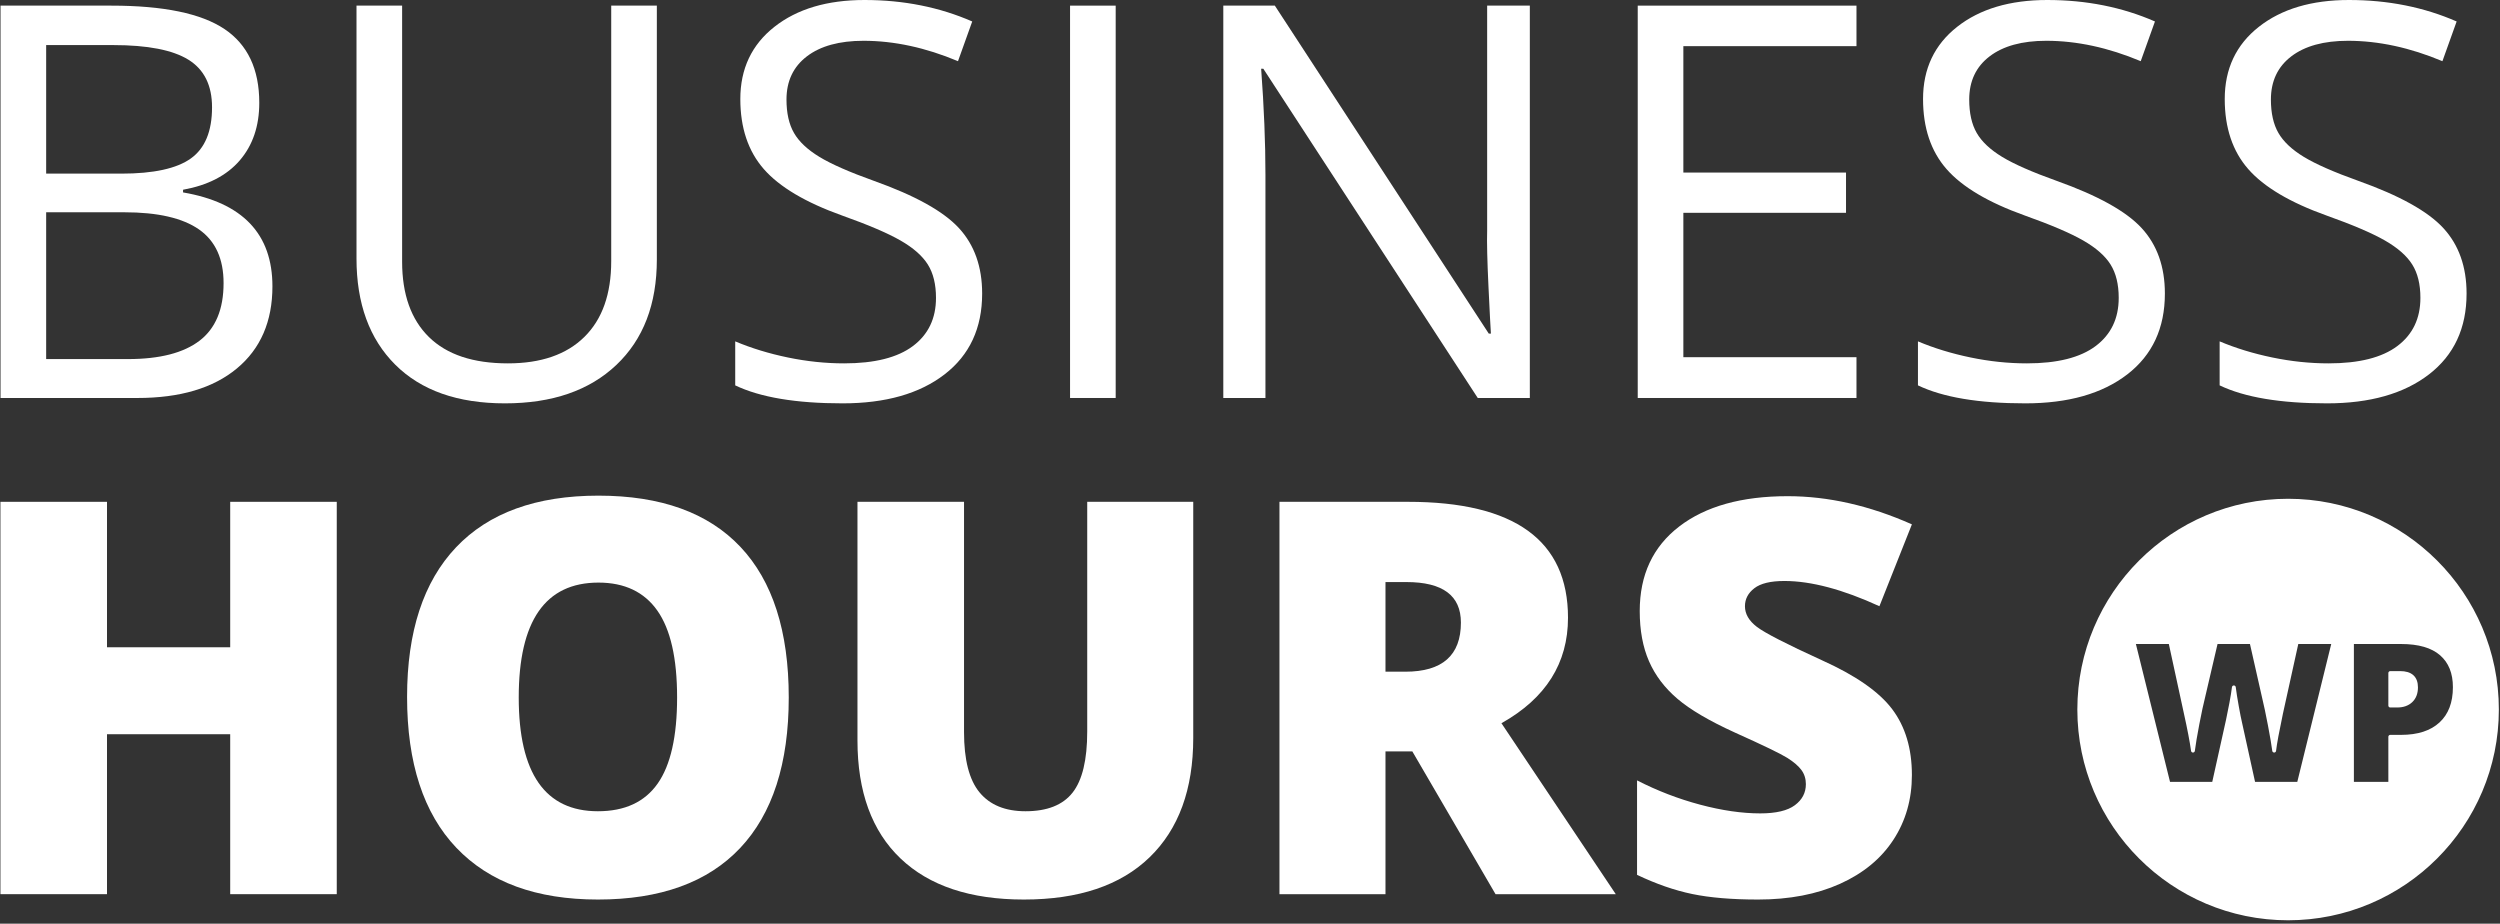
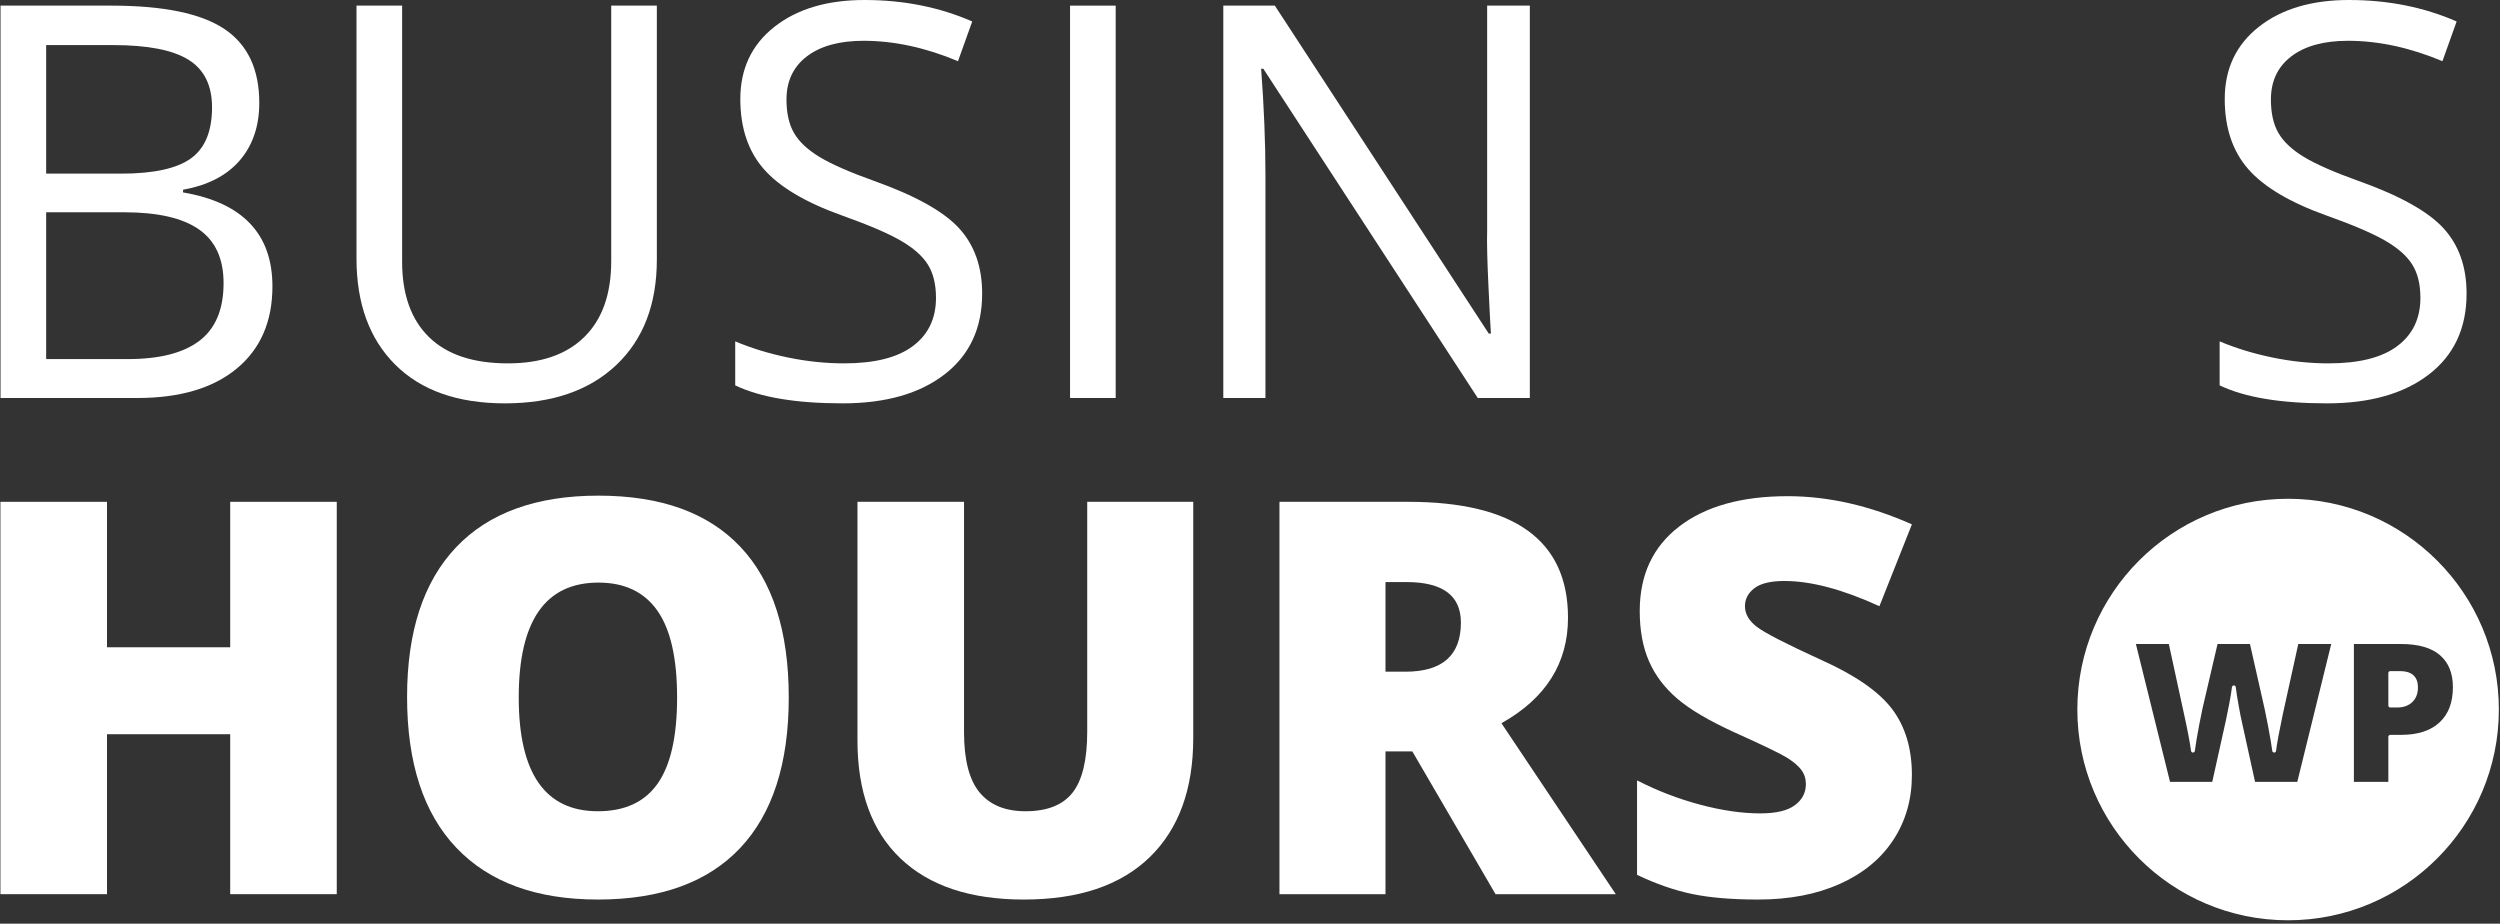
<svg xmlns="http://www.w3.org/2000/svg" width="100%" height="100%" viewBox="0 0 655 242" version="1.1" xml:space="preserve" style="fill-rule:evenodd;clip-rule:evenodd;stroke-linecap:round;stroke-linejoin:round;stroke-miterlimit:1.5;">
  <rect x="0" y="0" width="655" height="242" fill="#333333" stroke="none" />
  <g transform="matrix(1,0,0,1,-590.99,-479.393)">
    <g transform="matrix(2.061,0,0,1,-191.772,155.258)">
      <g transform="matrix(1,0,0,1,-1.456,0)">
        <path d="M381.321,325.611L395.412,325.611C402.032,325.611 406.82,327.65 409.777,331.728C412.734,335.806 414.213,342.252 414.213,351.064C414.213,357.158 413.388,362.185 411.739,366.146C410.09,370.107 407.684,372.674 404.523,373.846L404.523,374.549C412.097,377.221 415.885,385.424 415.885,399.158C415.885,408.346 414.378,415.517 411.364,420.674C408.35,425.83 404.136,428.408 398.722,428.408L381.321,428.408L381.321,325.611ZM387.121,369.627L396.675,369.627C400.769,369.627 403.715,368.303 405.512,365.654C407.309,363.006 408.208,358.541 408.208,352.26C408.208,346.494 407.207,342.334 405.205,339.779C403.203,337.224 400.019,335.947 395.651,335.947L387.121,335.947L387.121,369.627ZM387.121,379.752L387.121,418.213L397.528,418.213C401.554,418.213 404.585,416.607 406.621,413.396C408.657,410.185 409.675,405.158 409.675,398.314C409.675,391.939 408.634,387.252 406.553,384.252C404.471,381.252 401.304,379.752 397.05,379.752L387.121,379.752Z" style="fill:white;fill-rule:nonzero;" />
      </g>
      <g transform="matrix(1,0,0,1,-0.971,0)">
        <path d="M464.268,325.611L464.268,392.127C464.268,403.846 462.551,413.056 459.116,419.76C455.681,426.463 450.961,429.814 444.956,429.814C438.95,429.814 434.304,426.439 431.017,419.689C427.73,412.939 426.087,403.658 426.087,391.846L426.087,325.611L431.887,325.611L431.887,392.689C431.887,401.267 433.025,407.853 435.3,412.447C437.574,417.041 440.918,419.338 445.331,419.338C449.539,419.338 452.781,417.029 455.055,412.412C457.33,407.795 458.468,401.174 458.468,392.549L458.468,325.611L464.268,325.611Z" style="fill:white;fill-rule:nonzero;" />
      </g>
      <g transform="matrix(1,0,0,1,-0.971,0)">
        <path d="M505.622,401.056C505.622,410.103 504.03,417.158 500.845,422.221C497.661,427.283 493.339,429.814 487.88,429.814C481.965,429.814 477.416,428.244 474.231,425.103L474.231,413.572C476.279,415.353 478.508,416.76 480.919,417.791C483.33,418.822 485.719,419.338 488.084,419.338C491.951,419.338 494.863,417.826 496.819,414.803C498.776,411.779 499.754,407.572 499.754,402.181C499.754,398.619 499.407,395.701 498.713,393.428C498.019,391.154 496.859,389.056 495.233,387.135C493.606,385.213 491.132,383.033 487.811,380.596C483.171,377.174 479.856,373.119 477.865,368.431C475.875,363.744 474.88,357.627 474.88,350.08C474.88,342.158 476.324,335.853 479.213,331.166C482.102,326.478 485.923,324.135 490.678,324.135C495.636,324.135 500.197,326.01 504.36,329.76L502.552,340.166C498.434,336.603 494.431,334.822 490.541,334.822C487.47,334.822 485.07,336.181 483.342,338.9C481.613,341.619 480.748,345.392 480.748,350.221C480.748,353.783 481.067,356.701 481.704,358.974C482.341,361.248 483.415,363.334 484.928,365.232C486.441,367.131 488.755,369.228 491.872,371.525C497.104,375.369 500.703,379.494 502.671,383.9C504.639,388.306 505.622,394.025 505.622,401.056Z" style="fill:white;fill-rule:nonzero;" />
      </g>
      <rect x="515.825" y="325.611" width="5.801" height="102.797" style="fill:white;fill-rule:nonzero;" />
      <path d="M574.273,428.408L567.654,428.408L540.391,342.135L540.118,342.135C540.482,352.26 540.664,361.541 540.664,369.978L540.664,428.408L535.307,428.408L535.307,325.611L541.859,325.611L569.053,411.533L569.326,411.533C569.28,410.267 569.178,406.201 569.019,399.334C568.86,392.467 568.803,387.556 568.848,384.603L568.848,325.611L574.273,325.611L574.273,428.408Z" style="fill:white;fill-rule:nonzero;" />
-       <path d="M615.798,428.408L587.99,428.408L587.99,325.611L615.798,325.611L615.798,336.228L593.79,336.228L593.79,369.346L614.468,369.346L614.468,379.892L593.79,379.892L593.79,417.721L615.798,417.721L615.798,428.408Z" style="fill:white;fill-rule:nonzero;" />
-       <path d="M655.003,401.056C655.003,410.103 653.411,417.158 650.226,422.221C647.042,427.283 642.72,429.814 637.26,429.814C631.346,429.814 626.797,428.244 623.612,425.103L623.612,413.572C625.659,415.353 627.888,416.76 630.3,417.791C632.711,418.822 635.099,419.338 637.465,419.338C641.332,419.338 644.244,417.826 646.2,414.803C648.156,411.779 649.134,407.572 649.134,402.181C649.134,398.619 648.787,395.701 648.094,393.428C647.4,391.154 646.24,389.056 644.613,387.135C642.987,385.213 640.513,383.033 637.192,380.596C632.552,377.174 629.236,373.119 627.246,368.431C625.255,363.744 624.26,357.627 624.26,350.08C624.26,342.158 625.705,335.853 628.594,331.166C631.482,326.478 635.304,324.135 640.058,324.135C645.017,324.135 649.578,326.01 653.741,329.76L651.932,340.166C647.815,336.603 643.811,334.822 639.922,334.822C636.851,334.822 634.451,336.181 632.722,338.9C630.993,341.619 630.129,345.392 630.129,350.221C630.129,353.783 630.447,356.701 631.084,358.974C631.721,361.248 632.796,363.334 634.309,365.232C635.821,367.131 638.136,369.228 641.252,371.525C646.484,375.369 650.084,379.494 652.052,383.9C654.019,388.306 655.003,394.025 655.003,401.056Z" style="fill:white;fill-rule:nonzero;" />
      <path d="M693.355,401.056C693.355,410.103 691.762,417.158 688.578,422.221C685.393,427.283 681.071,429.814 675.612,429.814C669.698,429.814 665.148,428.244 661.964,425.103L661.964,413.572C664.011,415.353 666.24,416.76 668.651,417.791C671.063,418.822 673.451,419.338 675.817,419.338C679.684,419.338 682.595,417.826 684.552,414.803C686.508,411.779 687.486,407.572 687.486,402.181C687.486,398.619 687.139,395.701 686.445,393.428C685.752,391.154 684.591,389.056 682.965,387.135C681.339,385.213 678.865,383.033 675.544,380.596C670.903,377.174 667.588,373.119 665.598,368.431C663.607,363.744 662.612,357.627 662.612,350.08C662.612,342.158 664.056,335.853 666.945,331.166C669.834,326.478 673.656,324.135 678.41,324.135C683.369,324.135 687.93,326.01 692.092,329.76L690.284,340.166C686.167,336.603 682.163,334.822 678.273,334.822C675.203,334.822 672.803,336.181 671.074,338.9C669.345,341.619 668.481,345.392 668.481,350.221C668.481,353.783 668.799,356.701 669.436,358.974C670.073,361.248 671.148,363.334 672.661,365.232C674.173,367.131 676.488,369.228 679.604,371.525C684.836,375.369 688.436,379.494 690.403,383.9C692.371,388.306 693.355,394.025 693.355,401.056Z" style="fill:white;fill-rule:nonzero;" />
      <path d="M422.607,558.408L409.061,558.408L409.061,516.502L393.399,516.502L393.399,558.408L379.853,558.408L379.853,455.611L393.399,455.611L393.399,493.721L409.061,493.721L409.061,455.611L422.607,455.611L422.607,558.408Z" style="fill:white;fill-rule:nonzero;" />
      <path d="M480.066,506.869C480.066,524.166 478.007,537.314 473.89,546.314C469.773,555.314 463.745,559.814 455.806,559.814C447.981,559.814 441.982,555.291 437.807,546.244C433.633,537.197 431.546,524.025 431.546,506.728C431.546,489.619 433.622,476.553 437.773,467.529C441.925,458.506 447.958,453.994 455.874,453.994C463.813,453.994 469.83,458.471 473.924,467.424C478.019,476.377 480.066,489.525 480.066,506.869ZM445.74,506.869C445.74,526.744 449.096,536.681 455.806,536.681C459.218,536.681 461.749,534.267 463.398,529.439C465.047,524.611 465.872,517.088 465.872,506.869C465.872,496.603 465.036,489.021 463.364,484.123C461.692,479.224 459.195,476.775 455.874,476.775C449.118,476.775 445.74,486.806 445.74,506.869Z" style="fill:white;fill-rule:nonzero;" />
      <path d="M531.486,455.611L531.486,517.486C531.486,530.939 529.638,541.357 525.941,548.74C522.245,556.123 516.916,559.814 509.956,559.814C503.154,559.814 497.928,556.228 494.277,549.056C490.626,541.885 488.801,531.572 488.801,518.119L488.801,455.611L502.347,455.611L502.347,515.939C502.347,523.205 503.006,528.478 504.326,531.76C505.645,535.041 507.59,536.681 510.16,536.681C512.913,536.681 514.909,535.053 516.149,531.795C517.388,528.537 518.008,523.205 518.008,515.799L518.008,455.611L531.486,455.611Z" style="fill:white;fill-rule:nonzero;" />
      <g transform="matrix(1,0,0,1,0.485,0)">
        <path d="M555.439,521.002L555.439,558.408L541.961,558.408L541.961,455.611L558.305,455.611C571.862,455.611 578.641,465.736 578.641,485.986C578.641,497.892 575.82,507.103 570.179,513.619L584.714,558.408L569.428,558.408L558.851,521.002L555.439,521.002ZM555.439,500.119L557.964,500.119C562.672,500.119 565.027,495.83 565.027,487.252C565.027,480.174 562.718,476.635 558.1,476.635L555.439,476.635L555.439,500.119Z" style="fill:white;fill-rule:nonzero;" />
      </g>
      <g transform="matrix(1,0,0,1,0.971,0)">
        <path d="M621.872,527.189C621.872,533.564 621.087,539.224 619.517,544.17C617.948,549.115 615.685,552.959 612.727,555.701C609.77,558.443 606.301,559.814 602.321,559.814C599,559.814 596.213,559.334 593.961,558.373C591.709,557.412 589.366,555.736 586.932,553.346L586.932,528.596C589.503,531.314 592.175,533.435 594.951,534.959C597.726,536.482 600.273,537.244 602.594,537.244C604.595,537.244 606.063,536.529 606.995,535.099C607.928,533.67 608.394,531.83 608.394,529.58C608.394,528.174 608.206,526.943 607.831,525.888C607.456,524.834 606.853,523.767 606.023,522.689C605.192,521.611 602.98,519.408 599.386,516.08C596.133,513.033 593.694,510.08 592.067,507.221C590.441,504.361 589.235,501.08 588.451,497.377C587.666,493.674 587.273,489.291 587.273,484.228C587.273,474.76 588.945,467.377 592.289,462.08C595.633,456.783 600.228,454.135 606.074,454.135C611.237,454.135 616.503,456.596 621.872,461.517L617.743,482.963C613.08,478.556 609.054,476.353 605.664,476.353C603.913,476.353 602.639,476.986 601.843,478.252C601.047,479.517 600.649,481.088 600.649,482.963C600.649,484.978 601.155,486.783 602.167,488.377C603.179,489.971 605.926,492.877 610.407,497.096C614.706,501.08 617.692,505.357 619.364,509.928C621.036,514.498 621.872,520.252 621.872,527.189Z" style="fill:white;fill-rule:nonzero;" />
      </g>
    </g>
    <g transform="matrix(1,0,0,1,548.678,-46.905)">
      <path d="M641.794,657.476C671.993,657.476 696.511,681.994 696.511,712.193C696.511,742.393 671.993,766.911 641.794,766.911C611.594,766.911 587.076,742.393 587.076,712.193C587.076,681.994 611.594,657.476 641.794,657.476ZM685.472,706.335C685.472,702.56 684.295,699.649 681.942,697.601C679.589,695.552 676.069,694.528 671.38,694.528L658.532,694.528L658.532,731.649L668.561,731.649L668.561,719.335L671.38,719.335C675.882,719.335 679.357,718.205 681.803,715.945C684.249,713.686 685.472,710.482 685.472,706.335ZM668.561,711.159L668.561,702.628L671.151,702.628C673.927,702.628 675.315,703.881 675.315,706.386C675.315,707.875 674.871,709.043 673.982,709.89C673.094,710.736 671.896,711.159 670.39,711.159L668.561,711.159ZM644.593,731.649L653.733,694.528L644.06,694.528L639.946,713.19C638.964,717.828 638.364,721.087 638.143,722.966C637.957,721.51 637.585,719.31 637.026,716.364C636.468,713.419 635.918,710.821 635.376,708.569L632.202,694.528L622.909,694.528L619.634,708.569C619.143,710.516 618.614,712.97 618.047,715.933C617.48,718.895 617.086,721.239 616.866,722.966C616.528,720.528 615.901,717.253 614.987,713.14L610.95,694.528L601.276,694.528L610.468,731.649L622.325,731.649C624.492,721.916 625.723,716.364 626.019,714.993C626.316,713.622 626.616,712.12 626.921,710.486C627.226,708.853 627.446,707.486 627.581,706.386C627.75,707.74 628.017,709.424 628.381,711.438C628.745,713.453 629.011,714.798 629.181,715.476L632.735,731.649L644.593,731.649Z" style="fill:white;stroke:white;stroke-width:1px;" />
    </g>
  </g>
</svg>